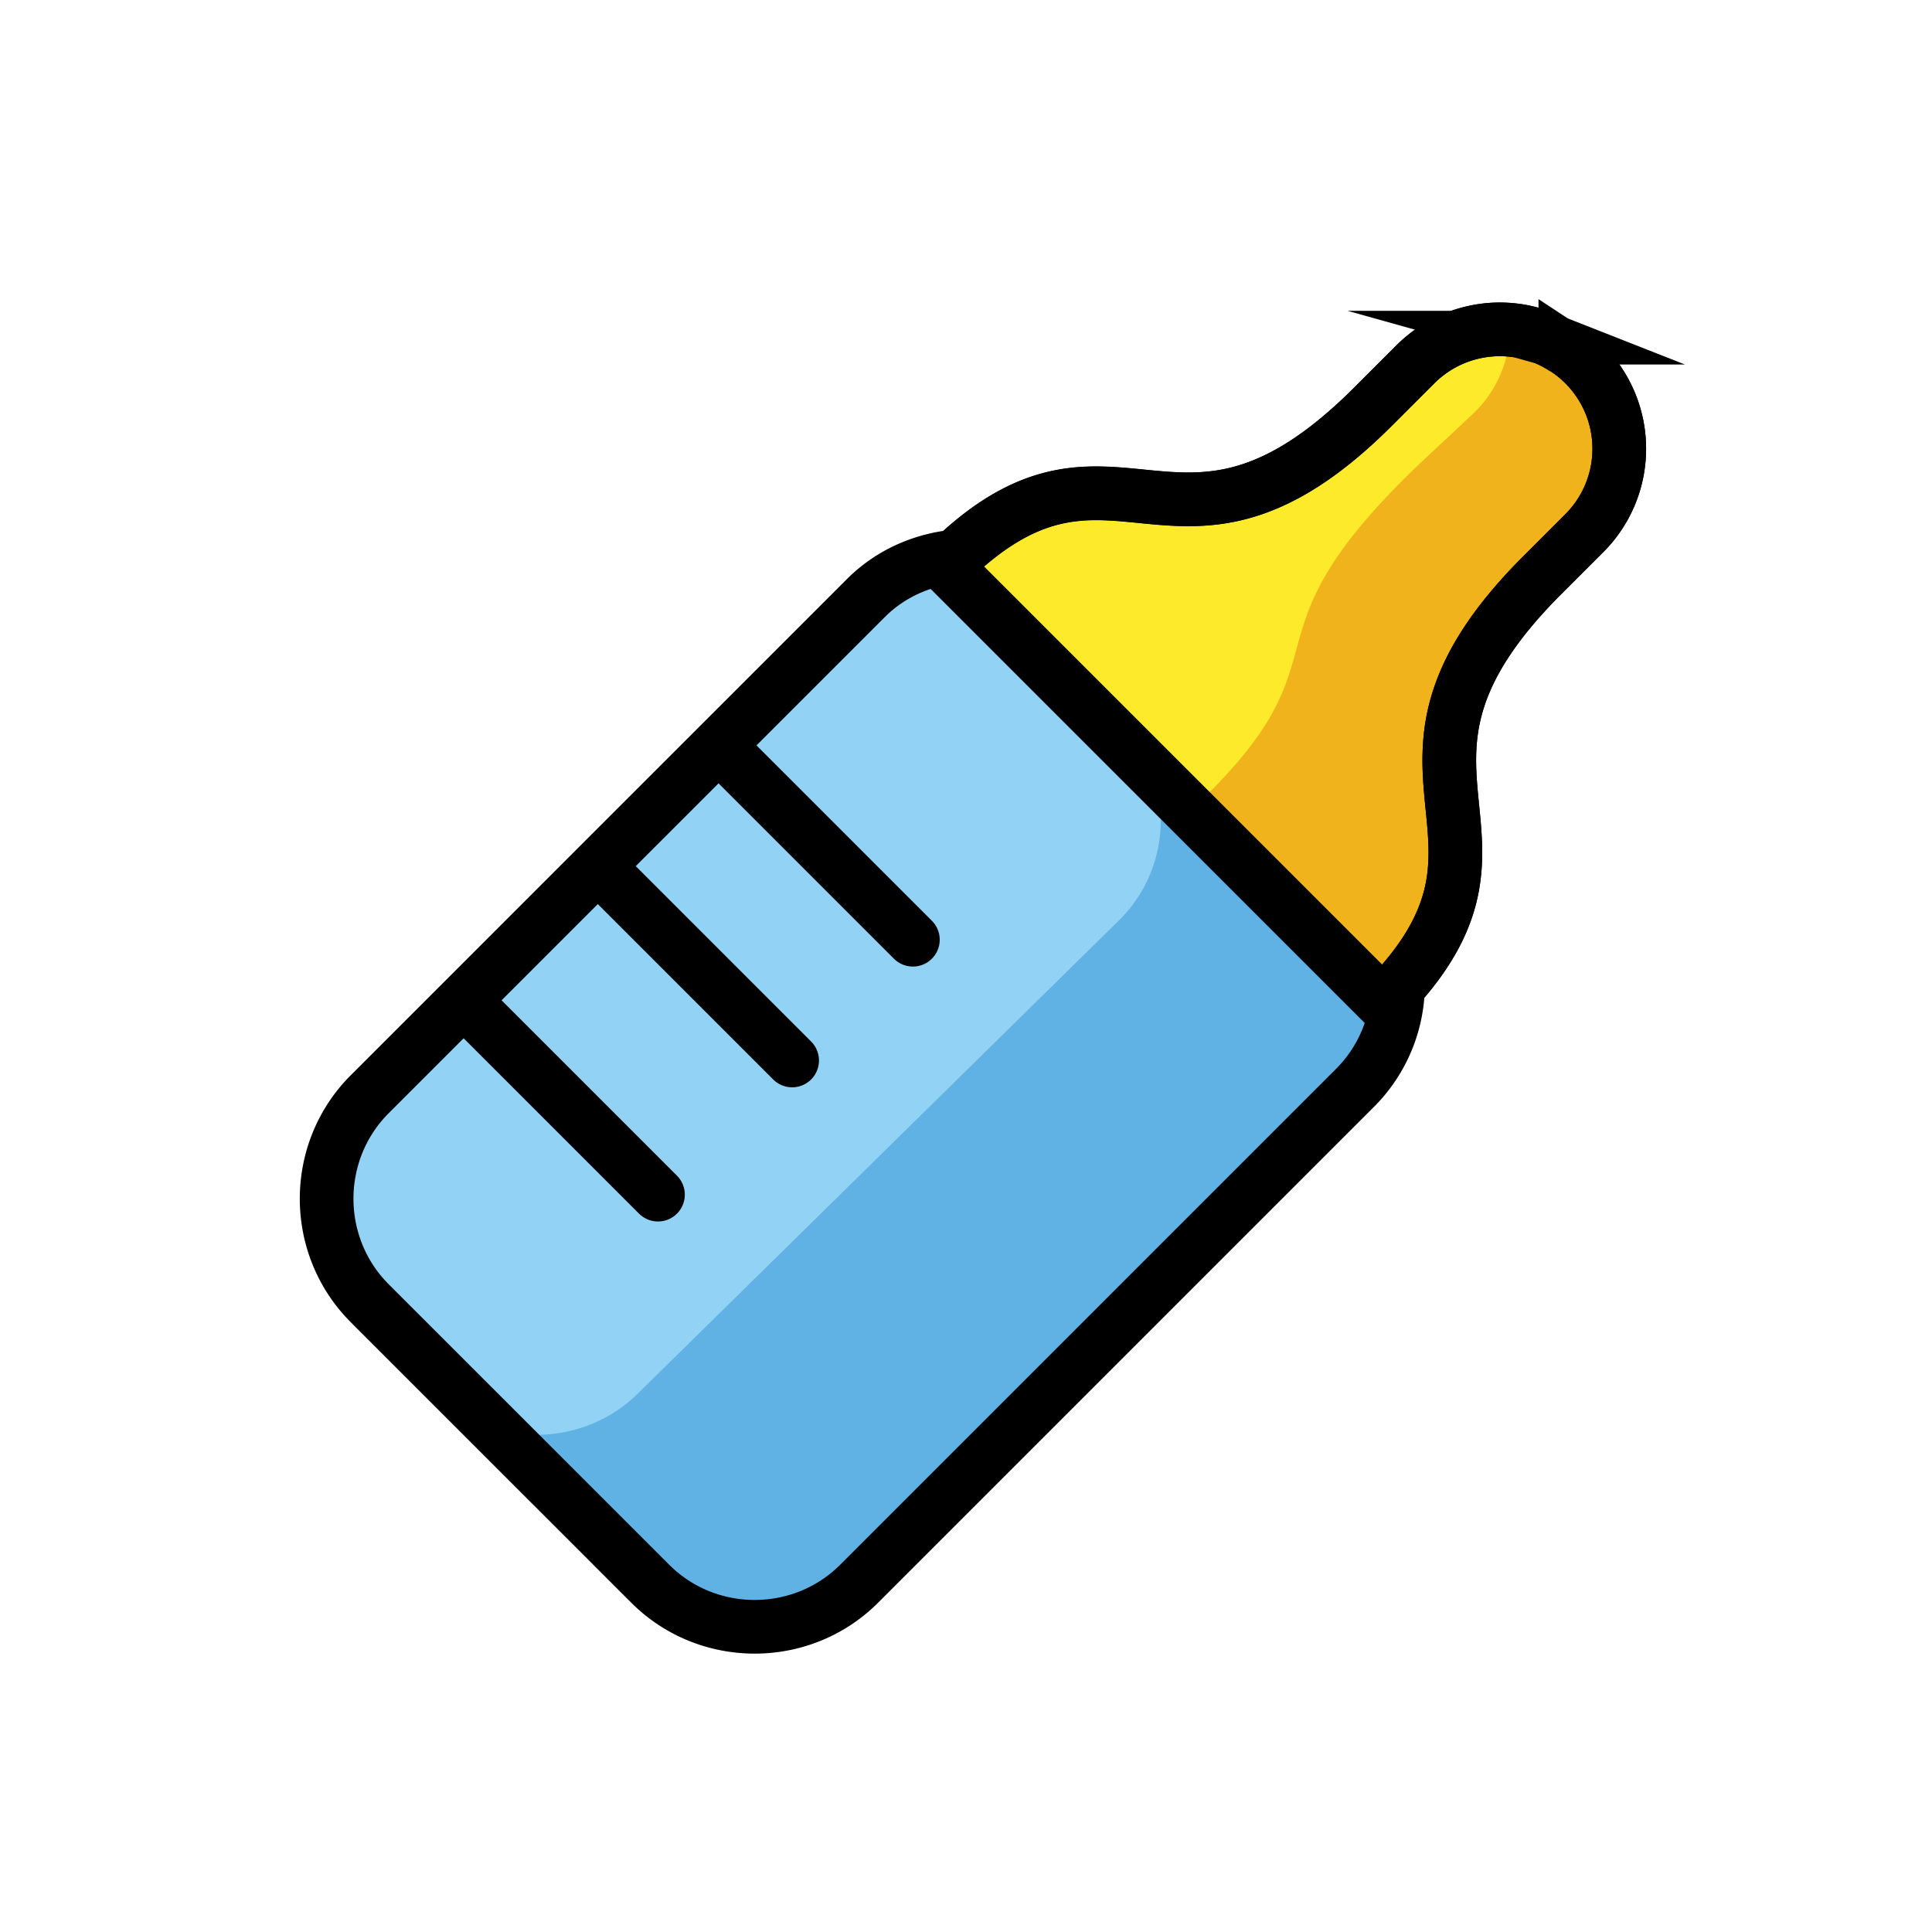
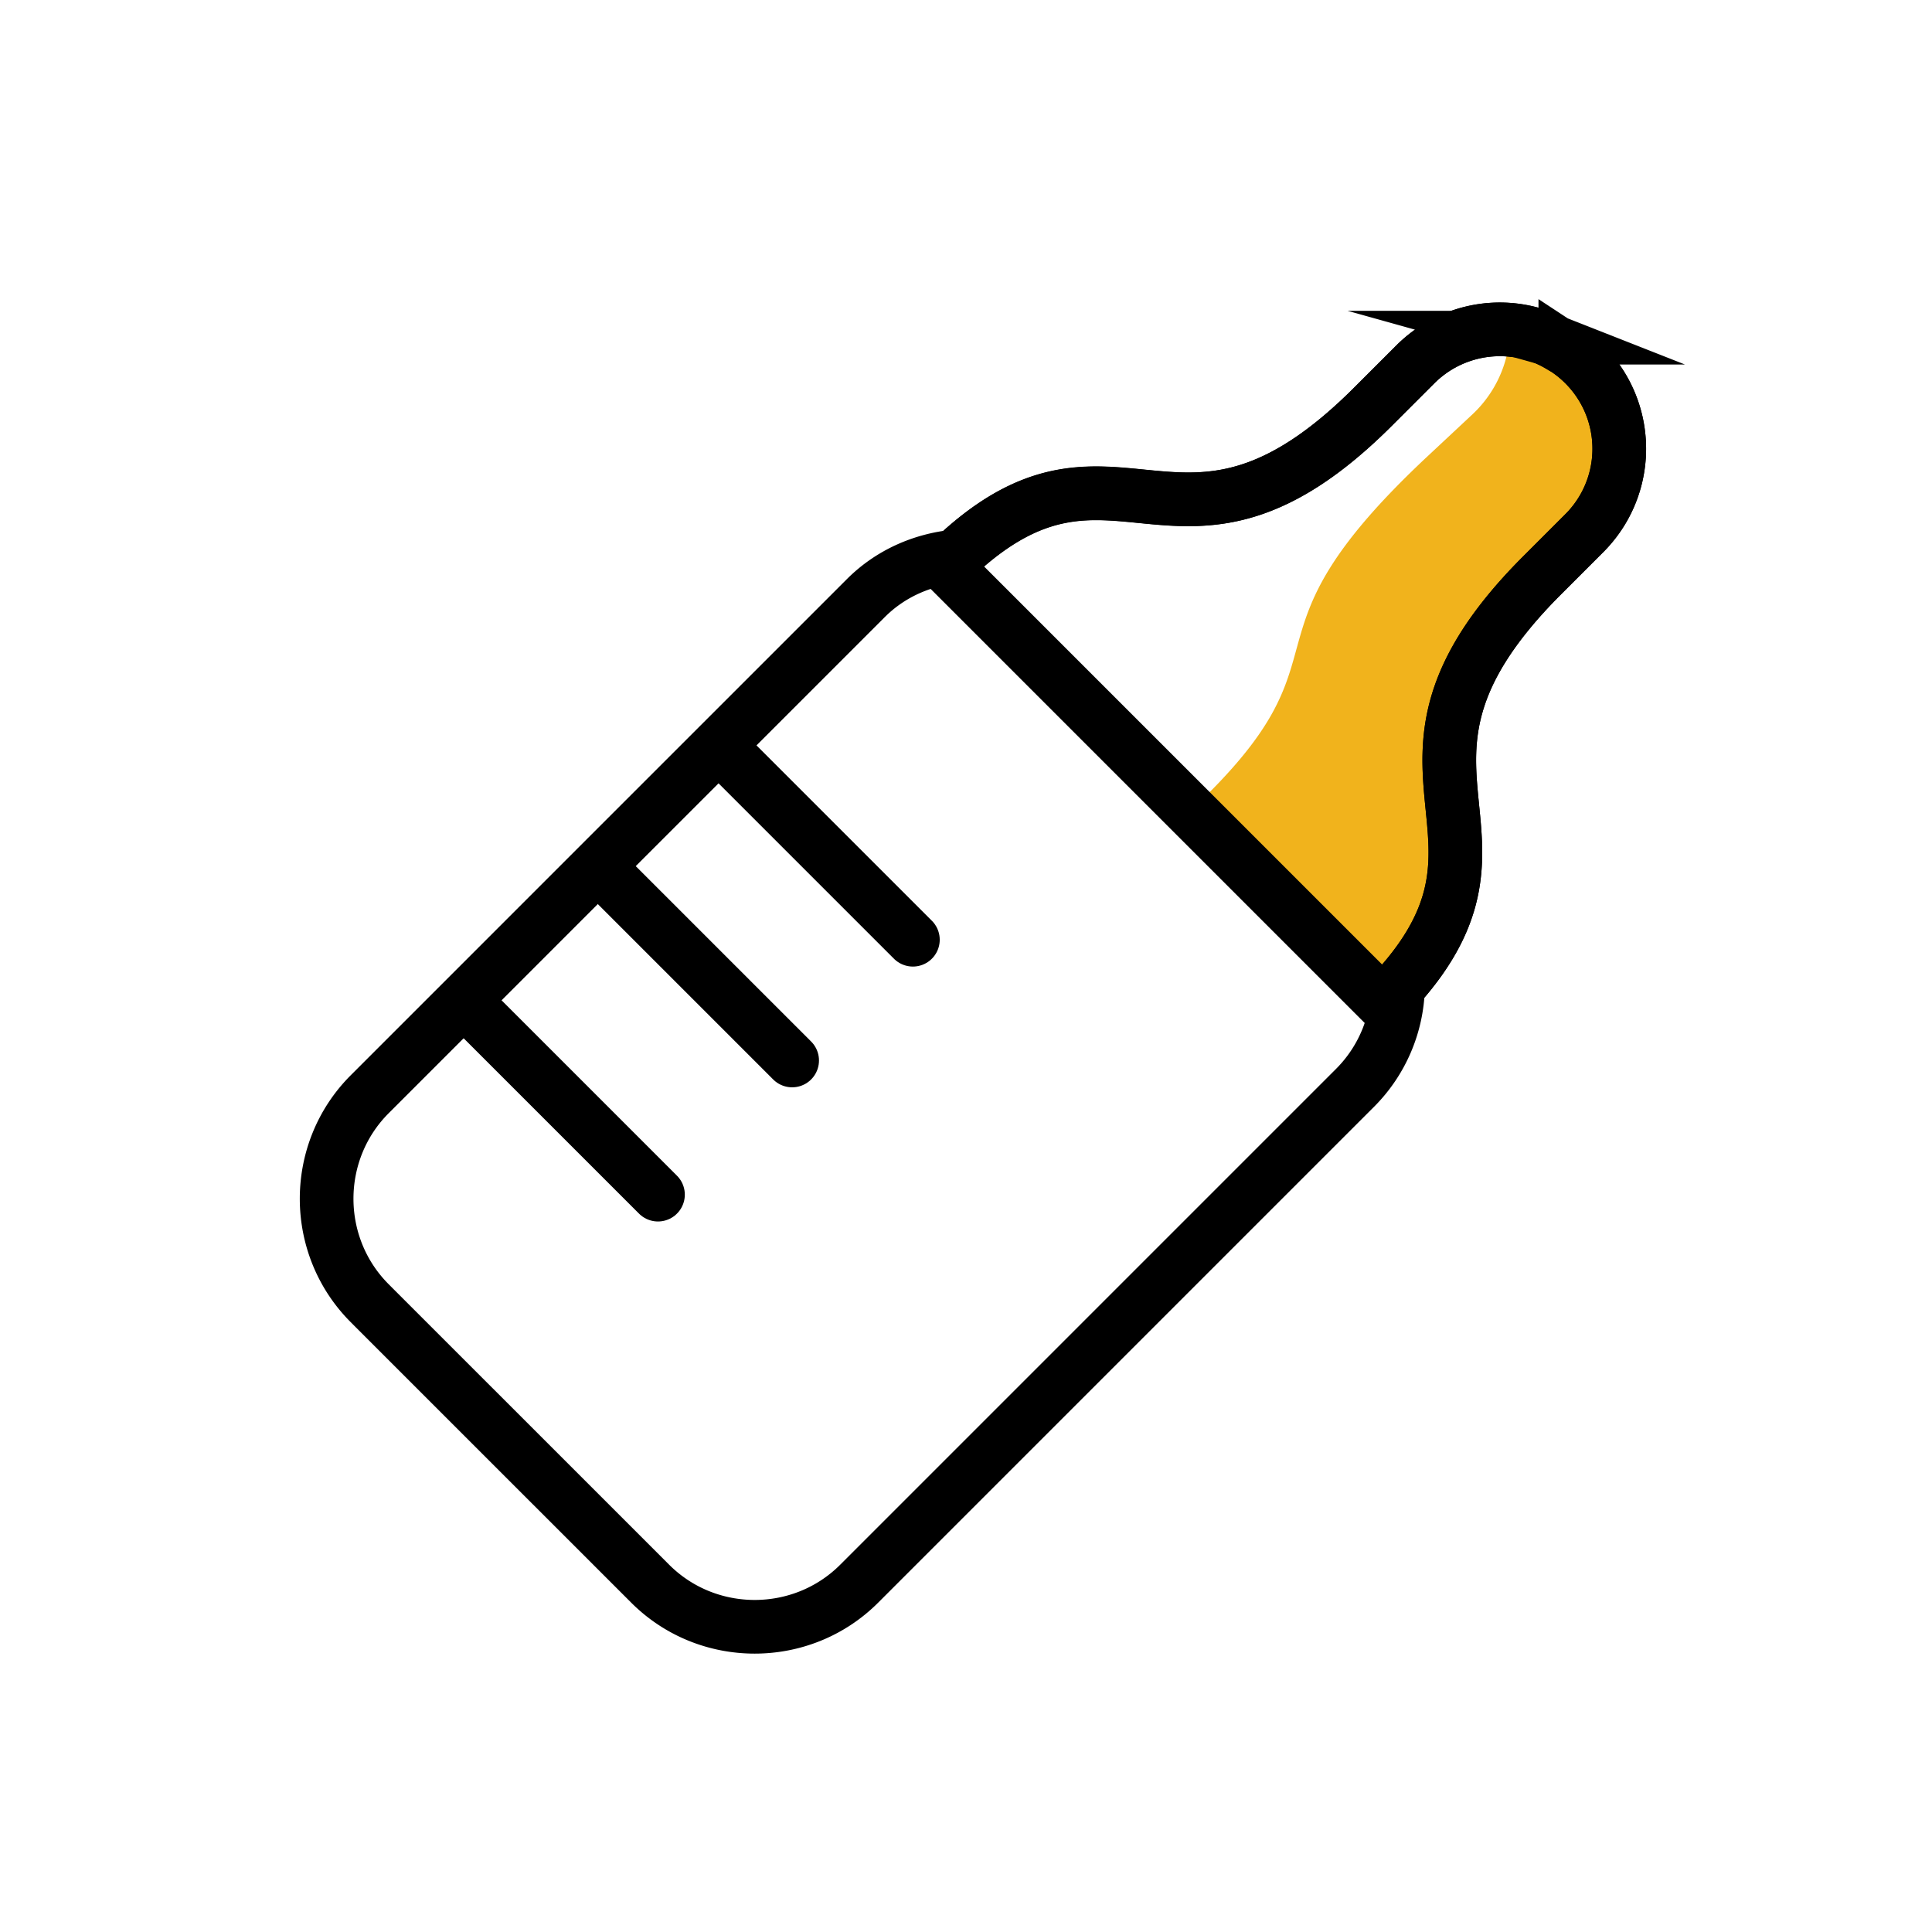
<svg xmlns="http://www.w3.org/2000/svg" width="800" height="800" viewBox="0 0 72 72">
-   <path fill="#FCEA2B" d="m51.533 37.384l-16.3-16.3c6.286-6.285 8.585 1.422 15.941-5.934l1.574-1.573a4.45 4.45 0 1 1 6.294 6.293l-1.574 1.574c-7.356 7.357.35 9.655-5.935 15.94" />
  <path fill="#F1B31C" d="m53.24 16.968l1.627-1.52a4.43 4.43 0 0 0 1.404-3.045a4.43 4.43 0 0 1 3.155 1.408a4.45 4.45 0 0 1-.217 6.29l-1.627 1.52c-7.606 7.097.017 9.66-6.48 15.725l-6.772-7.1c6.498-6.066 1.304-6.18 8.91-13.278" />
-   <path fill="#92D3F5" d="M48.8 41.285L30.737 58.92c-2.093 2.044-5.518 2.044-7.611 0L13.09 49.123a5.183 5.183 0 0 1 0-7.432l4.516-4.41l4.516-4.409l4.516-4.409l4.515-4.409c2.093-2.044 3.64-3.577 5.733-1.533l13.658 14c2.093 2.044.348 2.72-1.745 4.764" />
-   <path fill="#61B2E4" d="M16.21 51.938c2.078 2.044 5.478 2.044 7.556 0L41.7 34.3a5.21 5.21 0 0 0 0-7.432l-2.688-2.643L49.564 35.52c2.078 2.044 1.488 3.89-.59 5.935L31.041 59.093c-2.078 2.044-5.479 2.044-7.557 0l-9.962-9.798v-.002z" />
  <g fill="none" stroke="#000" stroke-miterlimit="10" stroke-width="2">
    <path stroke-linejoin="round" d="m51.533 37.384l-16.3-16.3c6.286-6.285 8.585 1.422 15.941-5.934l1.574-1.573a4.45 4.45 0 1 1 6.294 6.293l-1.574 1.574c-7.356 7.357.35 9.655-5.935 15.94z" />
    <path d="m57.52 12.584l.025.007c.237.095.464.218.685.355c.034.021.071.033.105.055a4.463 4.463 0 0 1 1.684 2.048c.326.803.408 1.683.245 2.524a4.43 4.43 0 0 1-1.222 2.297l-1.574 1.574c-2.299 2.3-3.127 4.104-3.37 5.691a7.608 7.608 0 0 0-.083.928c-.018.605.029 1.183.084 1.753c.07.712.152 1.412.136 2.133c-.006.288-.028.58-.073.877c-.133.892-.472 1.835-1.206 2.888c-.24.345-.524.701-.856 1.071a5.476 5.476 0 0 1-1.592 3.746L32.02 59.019c-2.142 2.142-5.648 2.142-7.79 0L13.958 48.748l-.179-.18c-2.142-2.142-2.142-5.648 0-7.79l4.622-4.622l4.622-4.623l4.622-4.621l4.622-4.622c.929-.929 2.115-1.43 3.334-1.554c6.009-5.628 8.363 1.624 15.573-5.586l1.574-1.573a4.448 4.448 0 0 1 4.773-.993z" />
    <path stroke-linecap="round" stroke-linejoin="round" d="m34.021 35.021l-7-7m2.5 11.5l-7-7m2 12l-7-7" />
  </g>
</svg>